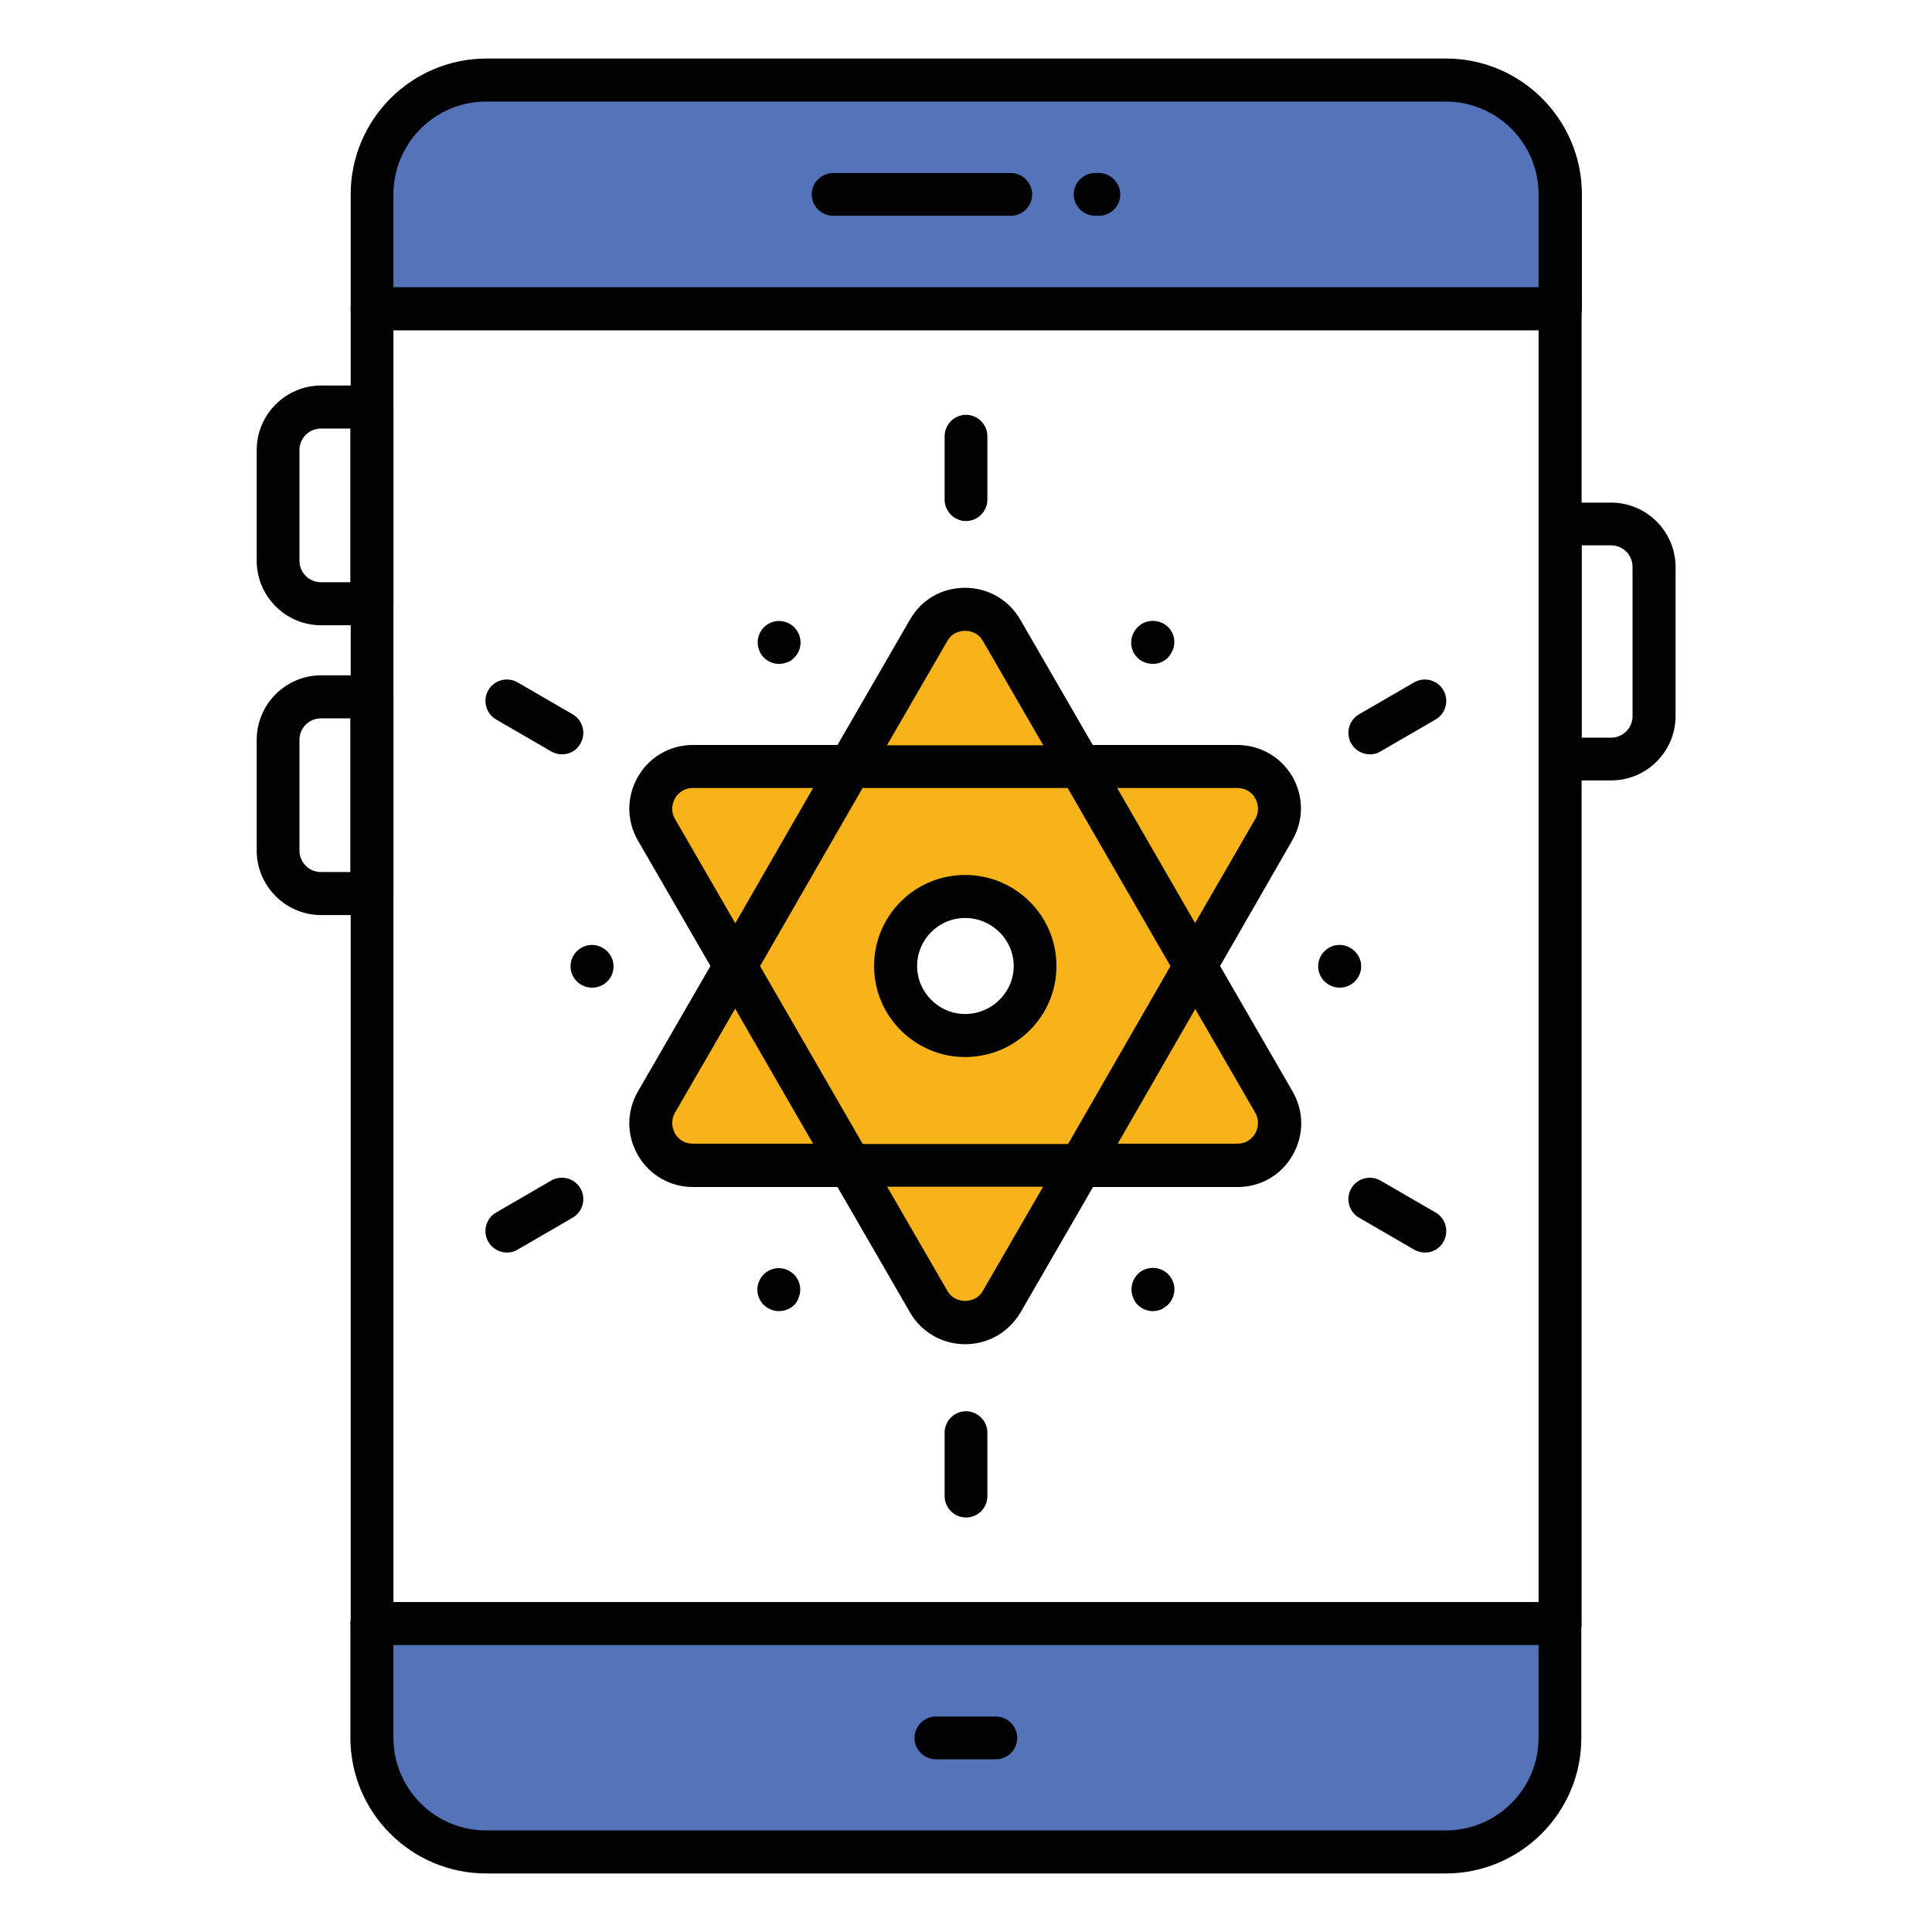
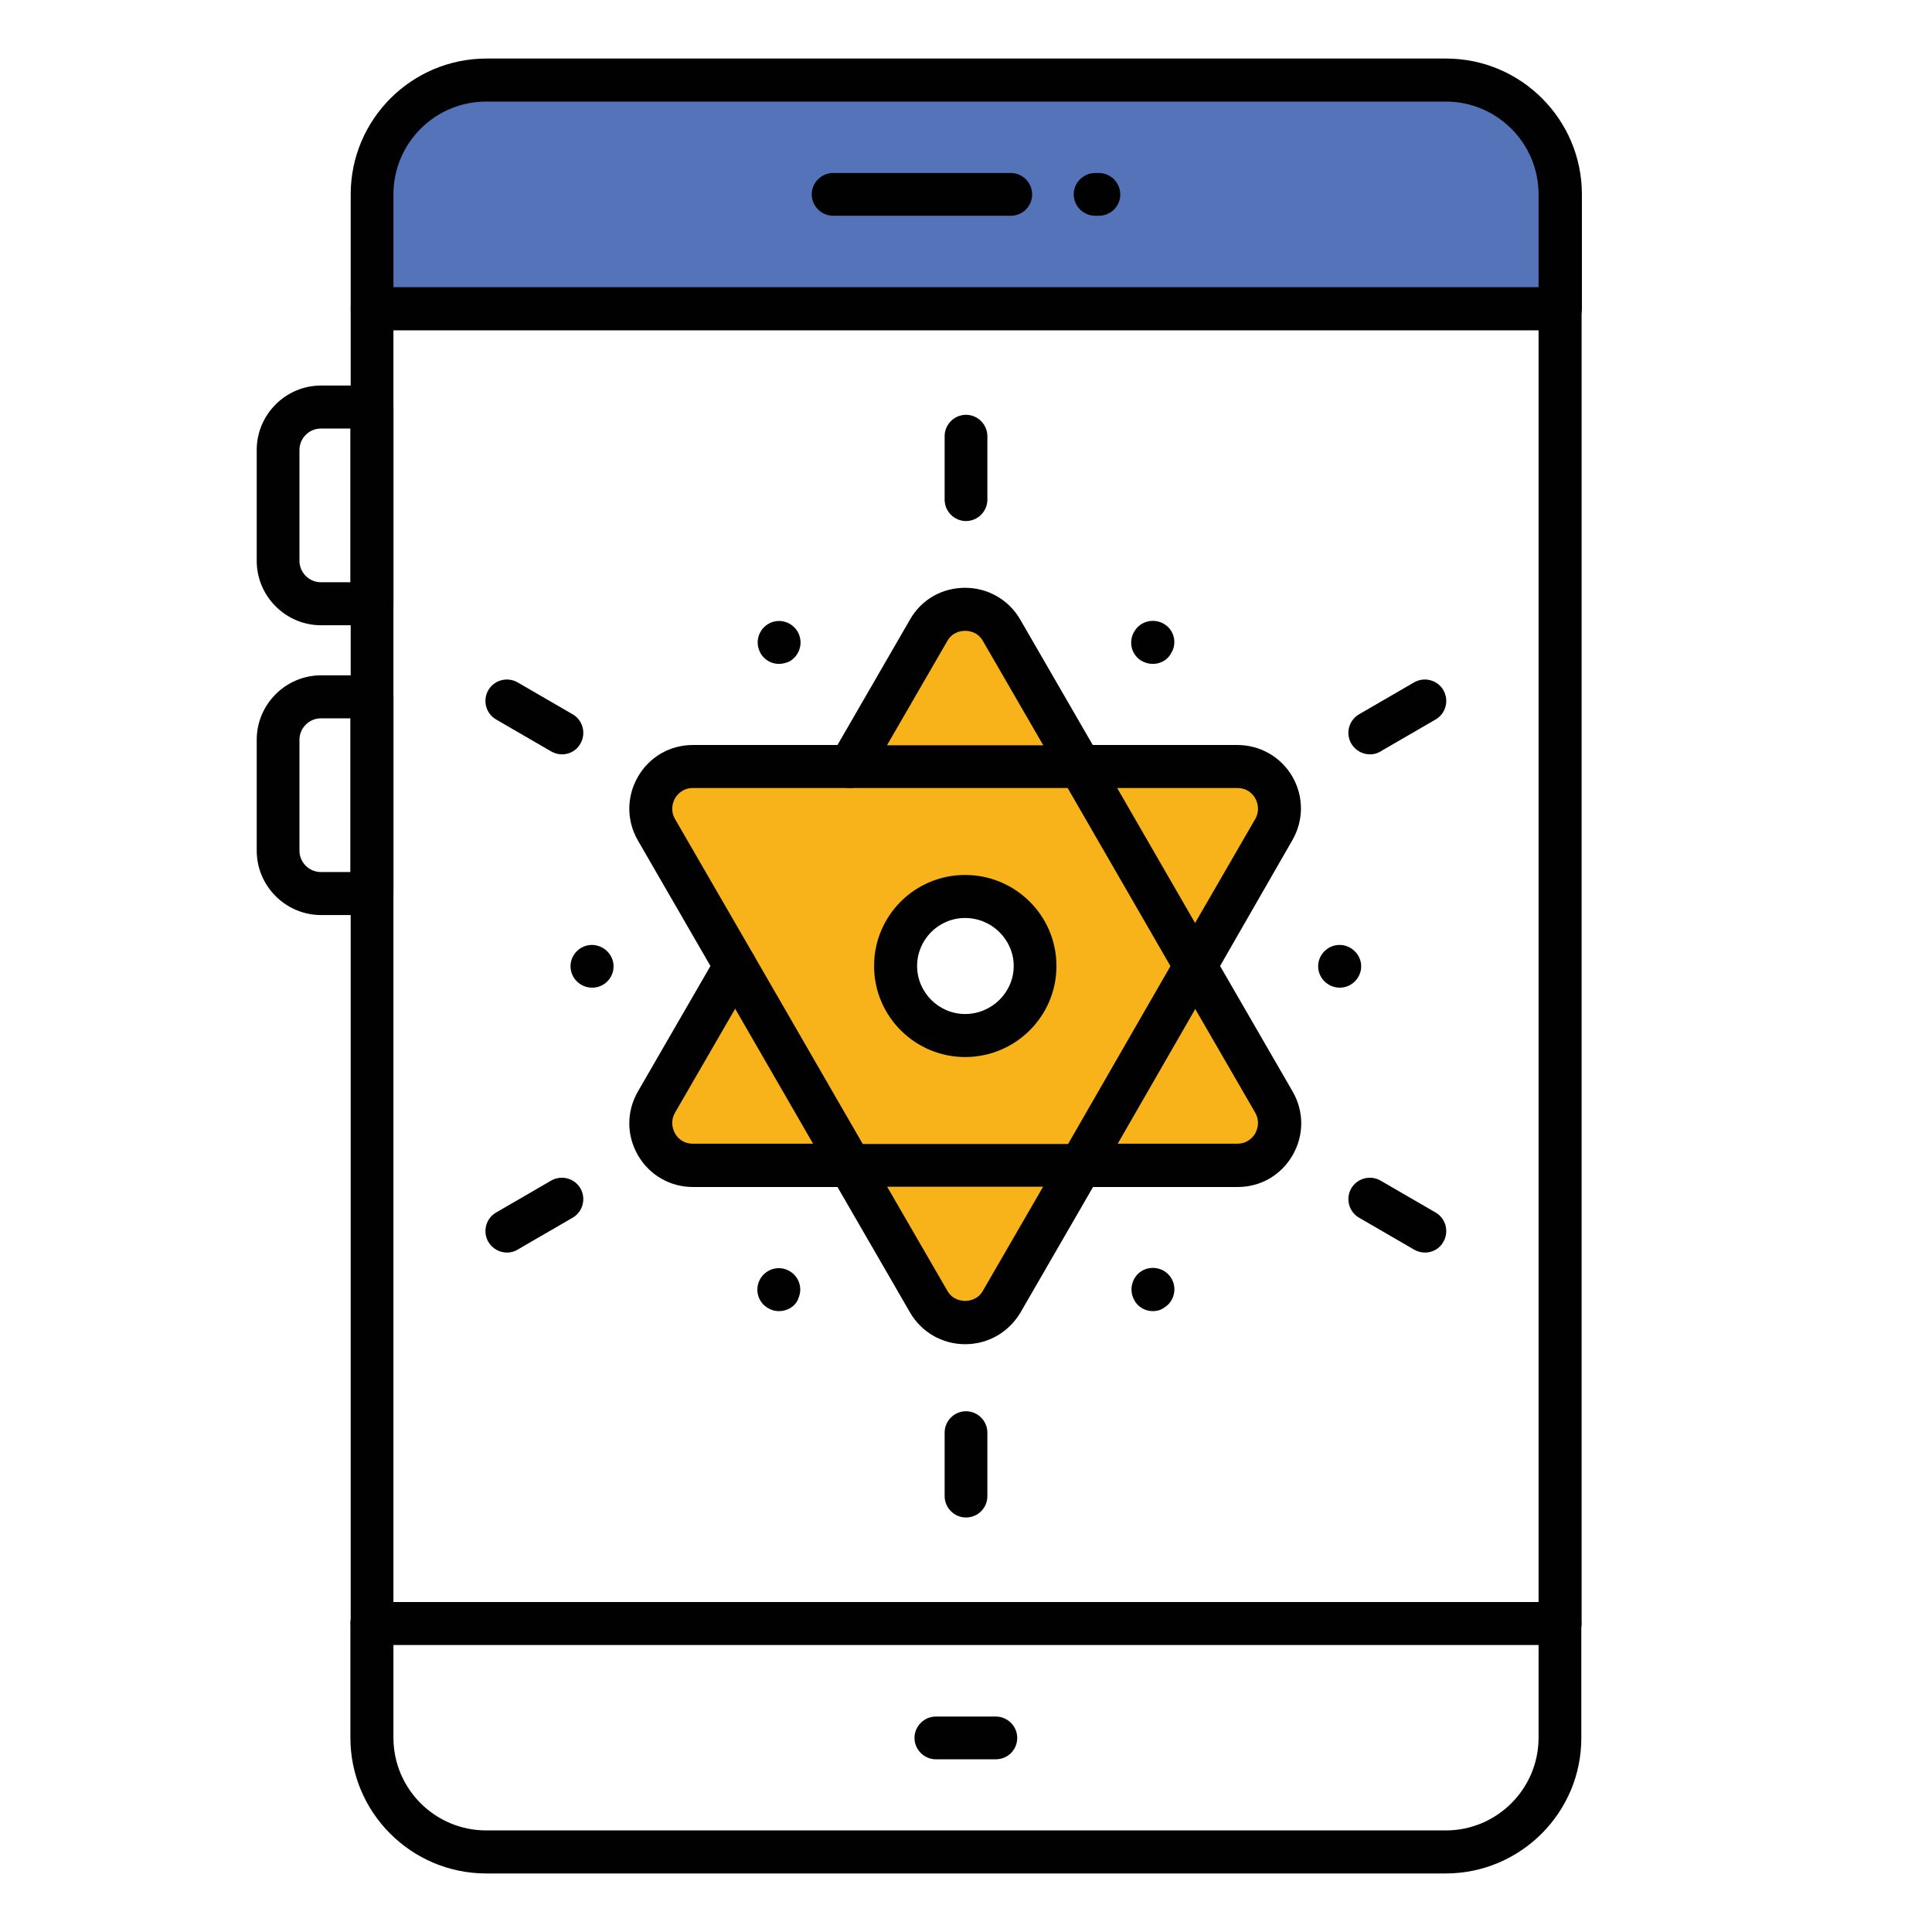
<svg xmlns="http://www.w3.org/2000/svg" id="Layer_1" enable-background="new 0 0 66 66" viewBox="0 0 66 66">
  <g>
    <g>
      <g>
        <path d="m53.29 6.64c0-2.16-1.75-3.91-3.91-3.91h-32.77c-2.16 0-3.91 1.75-3.91 3.91v3.91h40.59z" fill="#5573b8" />
      </g>
      <g>
-         <path d="m12.71 59.36c0 2.16 1.75 3.91 3.91 3.91h32.78c2.16 0 3.91-1.75 3.91-3.91v-3.9h-40.6z" fill="#5573b8" />
-       </g>
+         </g>
      <g>
        <g>
          <g>
            <g>
              <g>
                <g>
                  <g>
                    <path d="m34.53 7.37h-6.07c-.4 0-.73-.33-.73-.73s.33-.73.73-.73h6.07c.4 0 .73.33.73.73 0 .41-.33.73-.73.73z" fill="#010101" />
                  </g>
                  <g>
                    <path d="m37.54 7.37h-.13c-.4 0-.73-.33-.73-.73s.33-.73.73-.73h.13c.4 0 .73.33.73.73 0 .41-.33.73-.73.73z" fill="#010101" />
                  </g>
                  <g>
                    <path d="m34.02 60.1h-2.05c-.4 0-.73-.33-.73-.73s.33-.73.73-.73h2.05c.4 0 .73.33.73.73s-.32.73-.73.73z" fill="#010101" />
                  </g>
                  <g>
                    <g>
                      <path d="m53.29 11.28h-40.58c-.4 0-.73-.33-.73-.73v-3.91c0-2.56 2.08-4.64 4.64-4.64h32.78c2.56 0 4.64 2.08 4.64 4.64v3.91c-.01.4-.34.73-.75.73zm-39.85-1.47h39.12v-3.17c0-1.75-1.42-3.17-3.17-3.17h-32.78c-1.75 0-3.17 1.42-3.17 3.17z" fill="#010101" />
                    </g>
                    <g>
                      <path d="m49.39 64h-32.78c-2.56 0-4.64-2.08-4.64-4.64v-3.9c0-.4.33-.73.73-.73h40.59c.4 0 .73.33.73.73v3.9c.01 2.56-2.08 4.64-4.63 4.64zm-35.95-7.81v3.17c0 1.75 1.42 3.17 3.17 3.17h32.78c1.75 0 3.17-1.42 3.17-3.17v-3.17z" fill="#010101" />
                    </g>
                    <g>
                      <path d="m53.29 56.19h-40.58c-.4 0-.73-.33-.73-.73v-44.91c0-.4.33-.73.73-.73h40.59c.4 0 .73.33.73.73v44.91c0 .4-.33.73-.74.73zm-39.85-1.46h39.12v-43.45h-39.12z" fill="#010101" />
                    </g>
                  </g>
                </g>
              </g>
            </g>
          </g>
        </g>
      </g>
      <g>
        <g>
          <g>
            <path d="m40.82 33 2.69-4.66c.56-.96-.13-2.15-1.25-2.15h-5.36l-2.69-4.66c-.54-.96-1.94-.96-2.48 0l-2.69 4.66h-5.36c-1.11 0-1.8 1.19-1.25 2.15l2.69 4.66-2.69 4.66c-.56.96.13 2.15 1.25 2.15h5.36l2.69 4.66c.54.96 1.94.96 2.48 0l2.69-4.66h5.36c1.11 0 1.8-1.19 1.25-2.15zm-7.85 2.38c-1.3 0-2.38-1.06-2.38-2.38s1.07-2.38 2.38-2.38c1.32 0 2.39 1.06 2.39 2.38s-1.08 2.38-2.39 2.38z" fill="#f7b319" />
          </g>
          <g>
            <g>
              <g>
                <path d="m32.97 45.92c-.78 0-1.49-.41-1.88-1.08l-2.48-4.29h-4.94c-.78 0-1.49-.41-1.88-1.09s-.39-1.49 0-2.17l2.48-4.29-2.48-4.29c-.39-.68-.39-1.49 0-2.17s1.09-1.09 1.88-1.09h4.94l2.48-4.29c.39-.68 1.09-1.08 1.88-1.08.78 0 1.49.41 1.88 1.08l2.48 4.29h4.94c.78 0 1.49.41 1.88 1.08.39.68.39 1.49 0 2.17l-2.47 4.3 2.48 4.29c.39.68.39 1.49 0 2.17s-1.09 1.09-1.88 1.09h-4.94l-2.48 4.29c-.4.67-1.1 1.08-1.89 1.08zm-9.3-19c-.37 0-.55.25-.61.35-.06.11-.18.39 0 .71l2.69 4.65c.13.23.13.51 0 .73l-2.69 4.65c-.18.32-.06.6 0 .71s.24.35.61.35h5.37c.26 0 .5.14.63.37l2.69 4.65c.18.32.49.35.61.35s.43-.03.61-.35l2.69-4.65c.13-.23.37-.37.63-.37h5.37c.37 0 .55-.25.61-.35.06-.11.18-.39 0-.71l-2.69-4.65c-.13-.23-.13-.51 0-.73l2.69-4.65c.18-.32.06-.6 0-.71s-.24-.35-.61-.35h-5.37c-.26 0-.5-.14-.63-.37l-2.69-4.65c-.18-.32-.49-.35-.61-.35s-.43.03-.61.35l-2.69 4.65c-.13.23-.37.37-.63.37z" fill="#010101" />
              </g>
              <g>
                <path d="m29.05 40.54c-.25 0-.5-.13-.64-.37l-3.93-6.81c-.2-.35-.08-.8.27-1s.8-.08 1 .27l3.93 6.81c.2.35.08.8-.27 1-.11.07-.23.1-.36.1z" fill="#010101" />
              </g>
              <g>
                <path d="m36.91 40.54h-7.87c-.4 0-.73-.33-.73-.73s.33-.73.73-.73h7.87c.4 0 .73.33.73.73 0 .41-.33.73-.73.73z" fill="#010101" />
              </g>
              <g>
-                 <path d="m25.12 33.73c-.12 0-.25-.03-.36-.1-.35-.2-.47-.65-.27-1l3.92-6.81c.2-.35.65-.47 1-.27s.47.65.27 1l-3.92 6.81c-.14.24-.39.37-.64.37z" fill="#010101" />
-               </g>
+                 </g>
            </g>
            <g>
              <path d="m40.83 33.73c-.25 0-.5-.13-.64-.37l-3.93-6.81c-.2-.35-.08-.8.27-1s.8-.08 1 .27l3.93 6.81c.2.35.08.8-.27 1-.11.07-.24.1-.36.1z" fill="#010101" />
            </g>
            <g>
              <path d="m36.91 26.92h-7.87c-.4 0-.73-.33-.73-.73s.33-.73.73-.73h7.87c.4 0 .73.33.73.73s-.33.73-.73.73z" fill="#010101" />
            </g>
            <g>
              <path d="m36.91 40.54c-.12 0-.25-.03-.36-.1-.35-.2-.47-.65-.27-1l3.92-6.81c.2-.35.65-.47 1-.27s.47.65.27 1l-3.92 6.81c-.14.24-.39.37-.64.37z" fill="#010101" />
            </g>
          </g>
          <g>
            <path d="m32.97 36.11c-1.71 0-3.11-1.39-3.11-3.11s1.39-3.11 3.11-3.11 3.12 1.39 3.12 3.11-1.4 3.11-3.12 3.11zm0-4.75c-.91 0-1.64.74-1.64 1.64s.74 1.64 1.64 1.64c.91 0 1.66-.74 1.66-1.64s-.75-1.64-1.66-1.64z" fill="#010101" />
          </g>
        </g>
        <g>
          <path d="m33 17.8c-.4 0-.73-.33-.73-.73v-2.17c0-.4.33-.73.73-.73s.73.33.73.73v2.17c0 .4-.33.73-.73.73z" fill="#010101" />
        </g>
        <g>
          <path d="m33 51.84c-.4 0-.73-.33-.73-.73v-2.17c0-.4.33-.73.73-.73s.73.33.73.73v2.17c0 .41-.33.73-.73.73z" fill="#010101" />
        </g>
        <g>
          <g>
            <path d="m26.61 22.68c-.27 0-.52-.15-.65-.4v-.01c-.18-.36-.03-.8.33-.98s.8-.03.98.33.04.8-.33.99c-.1.04-.22.07-.33.07z" fill="#010101" />
          </g>
          <g>
            <path d="m39.38 44.79c-.24 0-.48-.12-.62-.35v-.01c-.21-.34-.1-.8.24-1.01.35-.21.8-.1 1.01.24s.11.8-.24 1.01c-.12.09-.26.12-.39.12z" fill="#010101" />
          </g>
        </g>
        <g>
          <g>
            <path d="m20.23 33.74c-.41 0-.74-.33-.74-.73s.33-.73.73-.73.74.33.74.73-.32.73-.73.73z" fill="#010101" />
          </g>
          <g>
            <path d="m45.77 33.74c-.41 0-.74-.33-.74-.73s.33-.73.73-.73.74.33.74.73-.33.73-.73.73z" fill="#010101" />
          </g>
        </g>
        <g>
          <g>
            <path d="m26.61 44.79c-.1 0-.21-.02-.31-.07-.37-.17-.53-.6-.36-.97s.61-.53.97-.36c.37.17.53.6.36.97v.01c-.11.27-.38.42-.66.42z" fill="#010101" />
          </g>
          <g>
            <path d="m39.38 22.68c-.14 0-.28-.04-.41-.12-.34-.22-.43-.68-.2-1.02.22-.34.68-.43 1.02-.21s.43.68.2 1.01v.01c-.14.22-.37.33-.61.33z" fill="#010101" />
          </g>
        </g>
        <g>
          <path d="m19.2 25.77c-.12 0-.25-.03-.37-.1l-1.88-1.09c-.35-.2-.47-.65-.27-1s.65-.47 1-.27l1.88 1.09c.35.2.47.65.27 1-.13.24-.38.37-.63.37z" fill="#010101" />
        </g>
        <g>
          <path d="m48.68 42.79c-.12 0-.25-.03-.37-.1l-1.88-1.09c-.35-.2-.47-.65-.27-1s.65-.47 1-.27l1.88 1.09c.35.2.47.65.27 1-.13.24-.38.37-.63.37z" fill="#010101" />
        </g>
        <g>
          <path d="m17.32 42.79c-.25 0-.5-.13-.64-.37-.2-.35-.08-.8.27-1l1.88-1.09c.35-.2.8-.08 1 .27s.08.8-.27 1l-1.88 1.09c-.11.07-.24.1-.36.1z" fill="#010101" />
        </g>
        <g>
          <path d="m46.8 25.77c-.25 0-.5-.13-.64-.37-.2-.35-.08-.8.27-1l1.88-1.09c.35-.2.8-.08 1 .27s.08.8-.27 1l-1.88 1.09c-.11.07-.23.1-.36.1z" fill="#010101" />
        </g>
      </g>
    </g>
    <g>
-       <path d="m55.04 26.66h-1.74c-.4 0-.73-.33-.73-.73v-8.03c0-.4.33-.73.73-.73h1.74c1.21 0 2.2.99 2.2 2.2v5.11c-.01 1.2-.99 2.18-2.2 2.18zm-1.01-1.46h1.01c.4 0 .73-.33.73-.73v-5.11c0-.4-.33-.73-.73-.73h-1.01z" fill="#010101" />
-     </g>
+       </g>
    <g>
      <g>
        <g>
          <path d="m12.71 21.36h-1.74c-1.21 0-2.2-.99-2.2-2.2v-3.79c0-1.21.99-2.2 2.2-2.2h1.74c.4 0 .73.33.73.73v6.72c0 .41-.33.74-.73.74zm-1.75-6.72c-.4 0-.73.33-.73.73v3.79c0 .4.33.73.73.73h1.01v-5.25z" fill="#010101" />
        </g>
      </g>
      <g>
        <g>
          <path d="m12.71 31.26h-1.74c-1.21 0-2.2-.99-2.2-2.2v-3.79c0-1.21.99-2.2 2.2-2.2h1.74c.4 0 .73.33.73.73v6.72c0 .41-.33.74-.73.74zm-1.75-6.72c-.4 0-.73.33-.73.73v3.79c0 .4.33.73.73.73h1.01v-5.25z" fill="#010101" />
        </g>
      </g>
    </g>
  </g>
</svg>